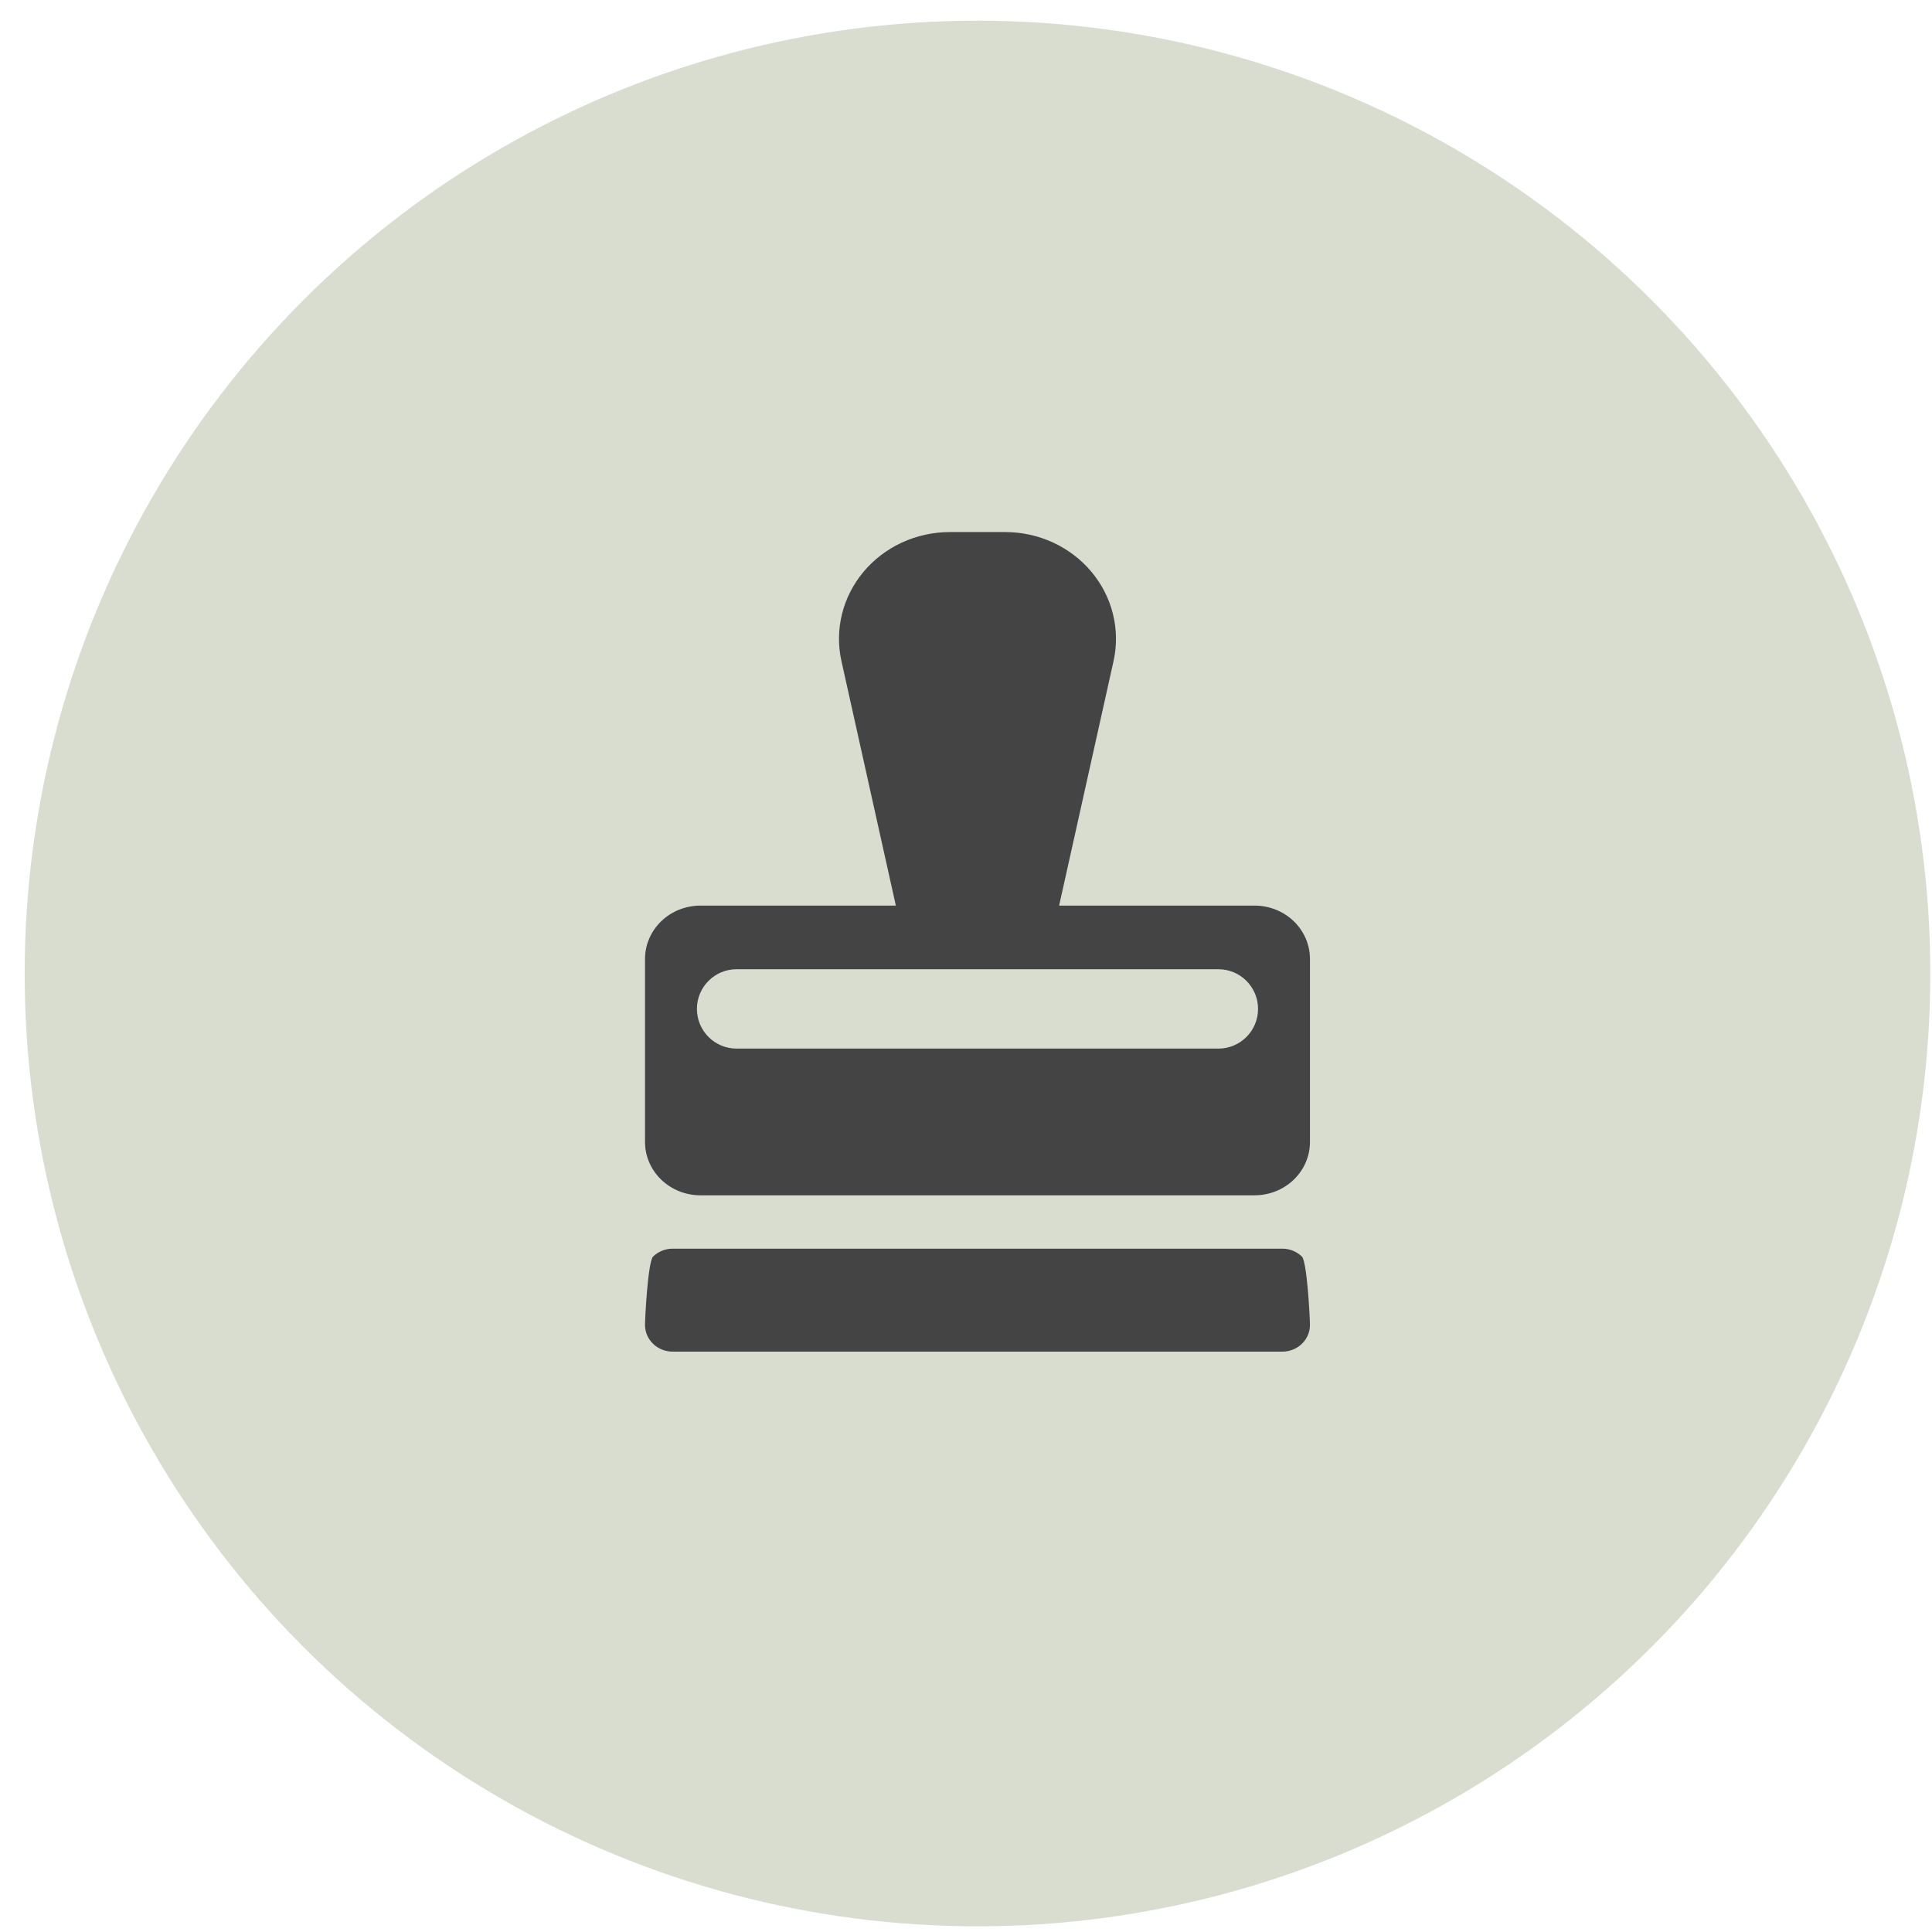
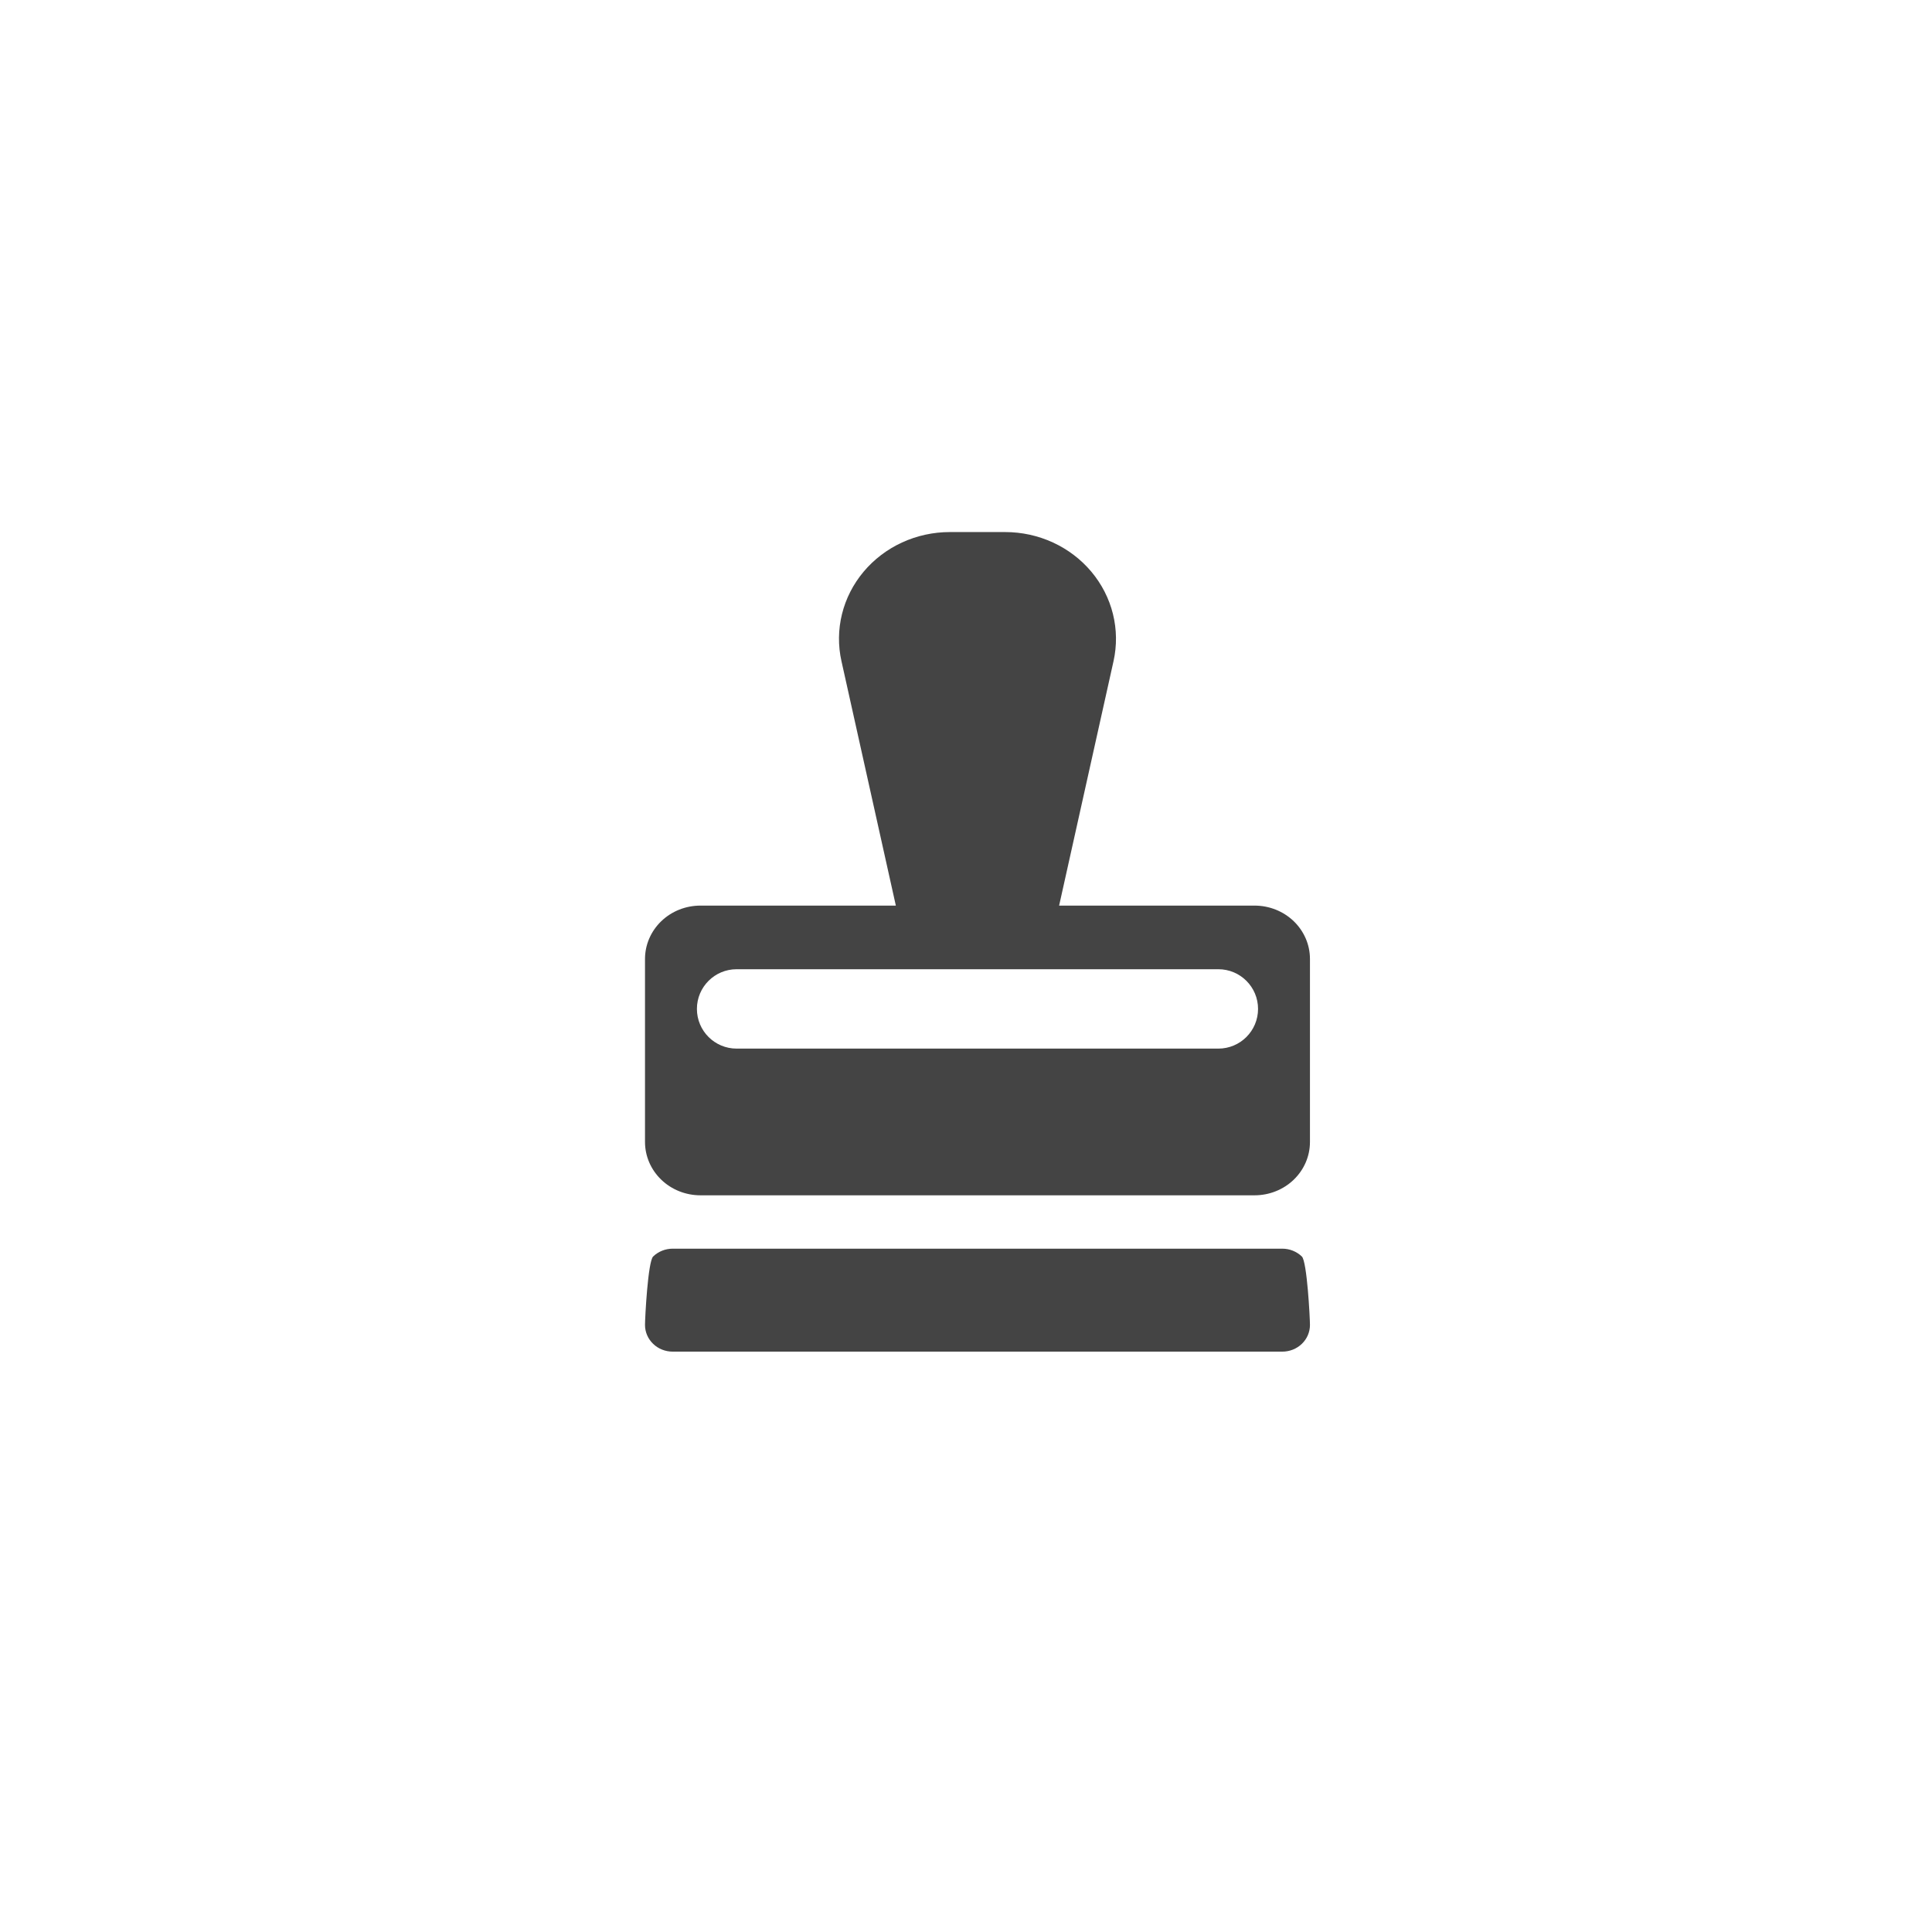
<svg xmlns="http://www.w3.org/2000/svg" width="61" height="61" viewBox="0 0 61 61" fill="none">
-   <circle cx="30.863" cy="30.737" r="30.084" fill="#D8DDD0" />
  <path fill-rule="evenodd" clip-rule="evenodd" d="M41.104 42.43C41.268 42.272 41.36 42.057 41.36 41.834C41.36 41.611 41.268 39.83 41.104 39.672C40.94 39.514 40.718 39.425 40.486 39.425H21.24C21.008 39.425 20.785 39.514 20.622 39.672C20.457 39.83 20.365 41.611 20.365 41.834C20.365 42.057 20.457 42.272 20.622 42.43C20.785 42.588 21.008 42.676 21.24 42.676H40.486C40.718 42.676 40.94 42.588 41.104 42.43ZM33.44 28.593H39.611C40.075 28.593 40.52 28.77 40.848 29.086C41.176 29.402 41.36 29.831 41.36 30.277V36.056C41.36 36.503 41.176 36.931 40.848 37.247C40.52 37.563 40.075 37.74 39.611 37.74H22.115C21.651 37.74 21.206 37.563 20.878 37.247C20.55 36.931 20.365 36.503 20.365 36.056V30.277C20.365 29.831 20.55 29.402 20.878 29.086C21.206 28.77 21.651 28.593 22.115 28.593H28.285L26.568 20.875C26.458 20.384 26.464 19.875 26.585 19.387C26.706 18.898 26.939 18.442 27.267 18.051C27.595 17.66 28.01 17.345 28.48 17.128C28.951 16.912 29.466 16.799 29.988 16.799H31.738C32.259 16.799 32.775 16.912 33.245 17.128C33.716 17.345 34.13 17.66 34.458 18.051C34.786 18.442 35.019 18.898 35.14 19.387C35.261 19.875 35.267 20.384 35.158 20.875L33.44 28.593ZM23.257 30.602C22.565 30.602 22.004 31.163 22.004 31.855C22.004 32.547 22.565 33.108 23.257 33.108H38.468C39.16 33.108 39.721 32.547 39.721 31.855C39.721 31.163 39.16 30.602 38.468 30.602H23.257Z" fill="#444444" />
</svg>